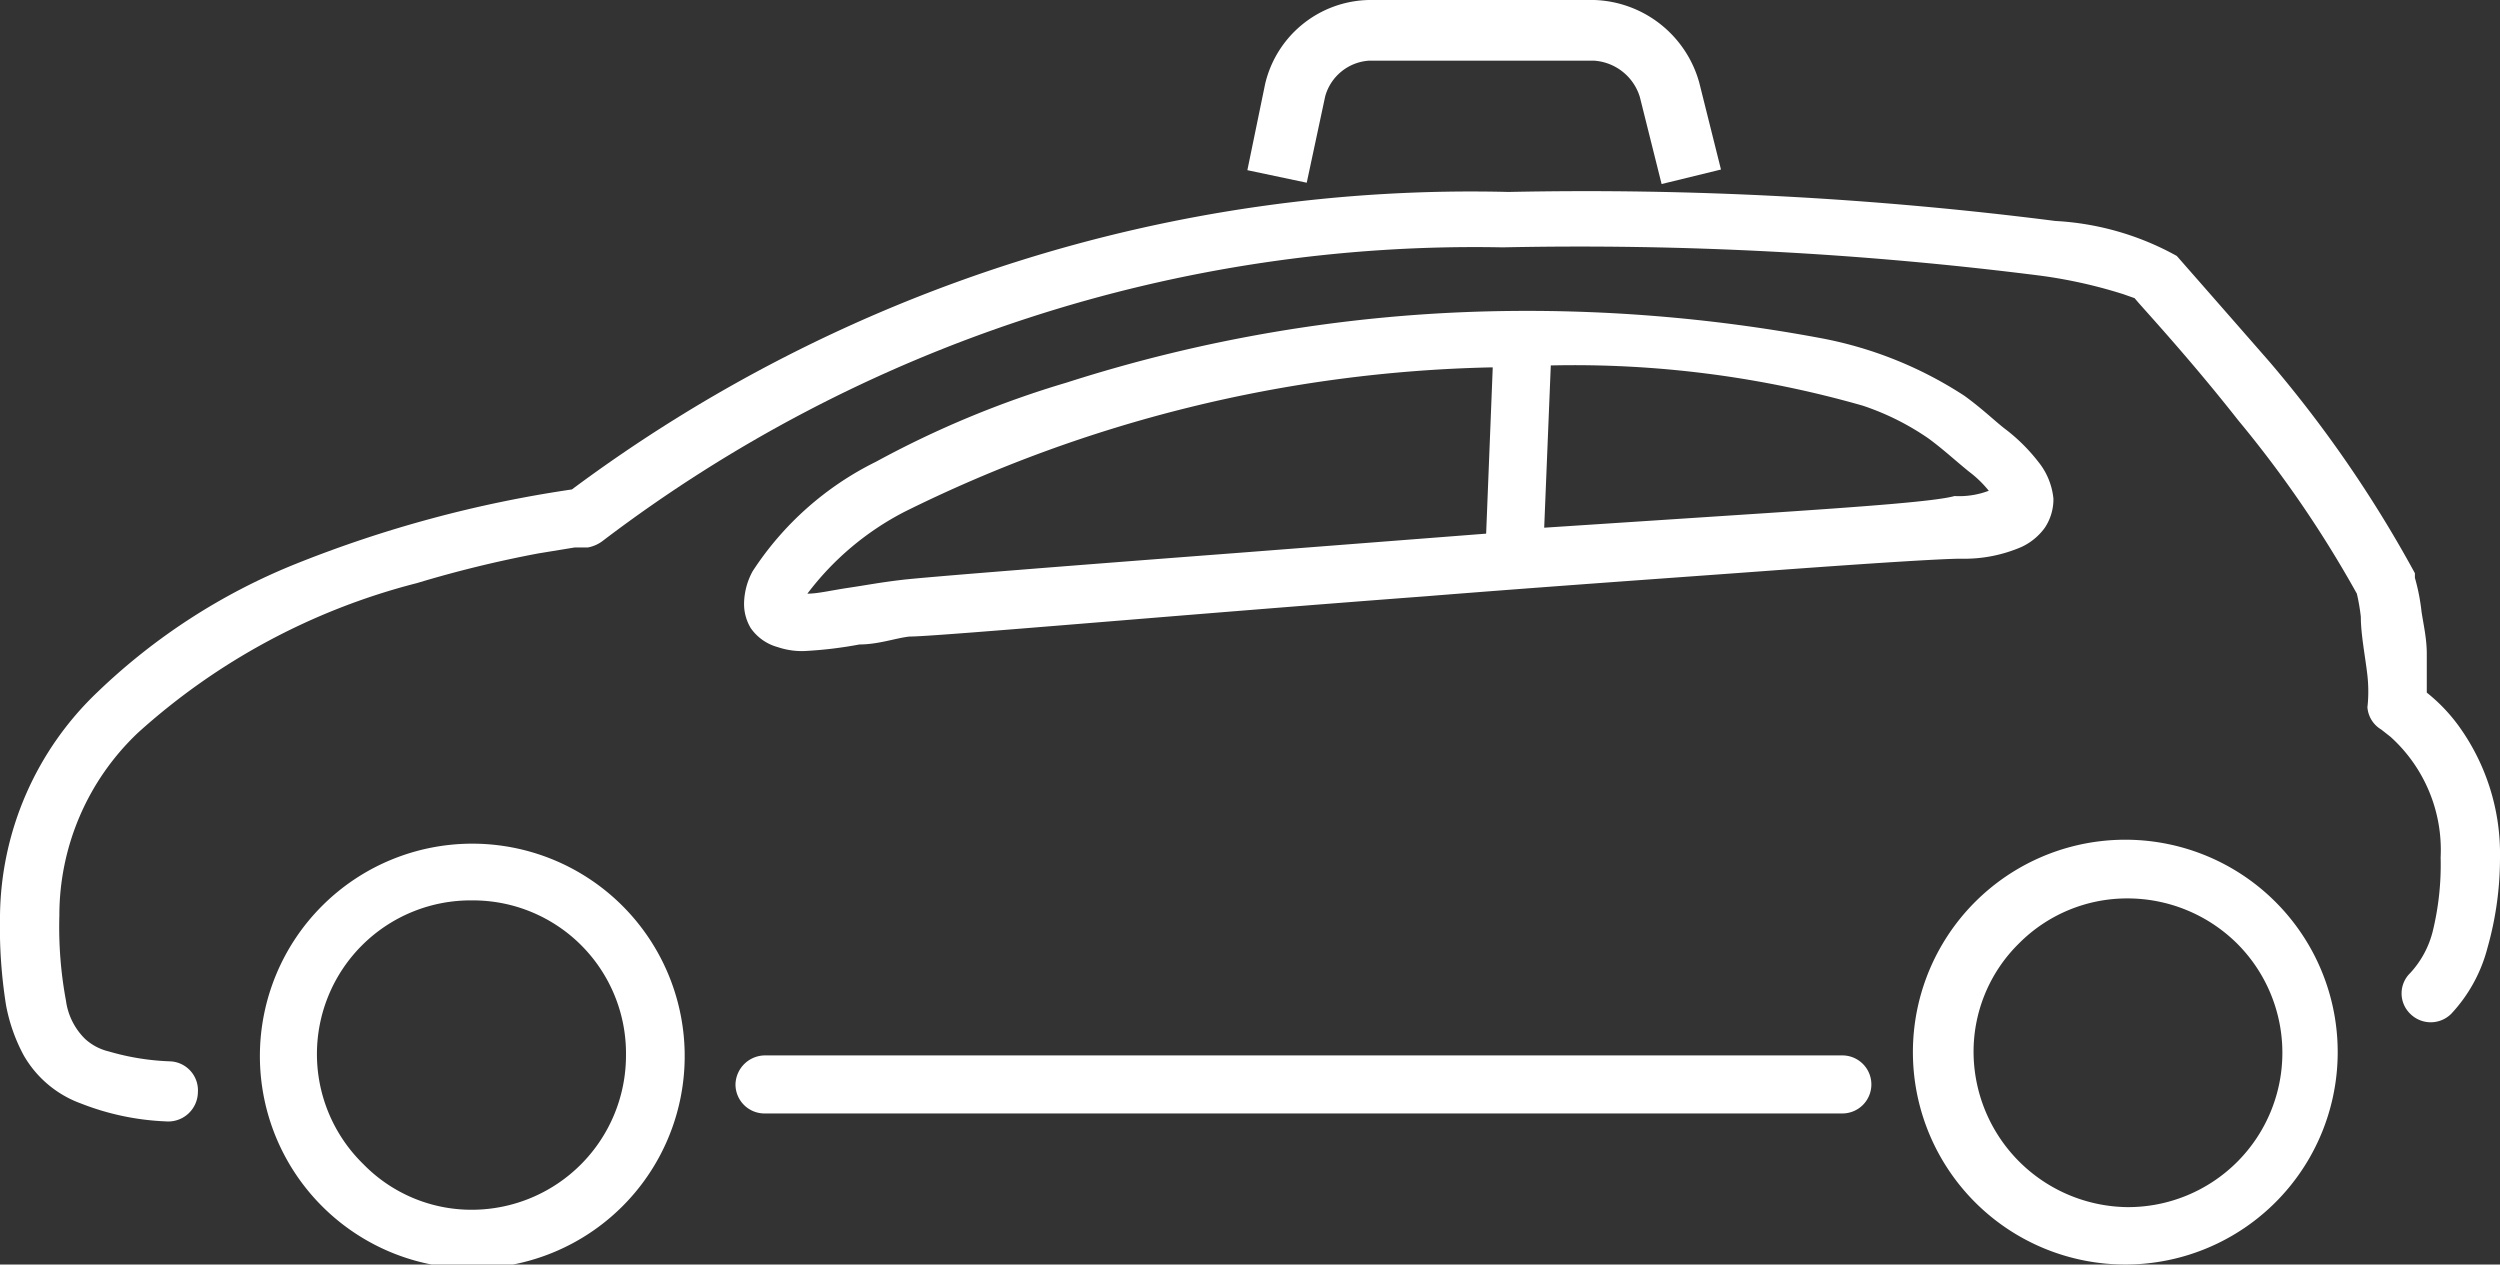
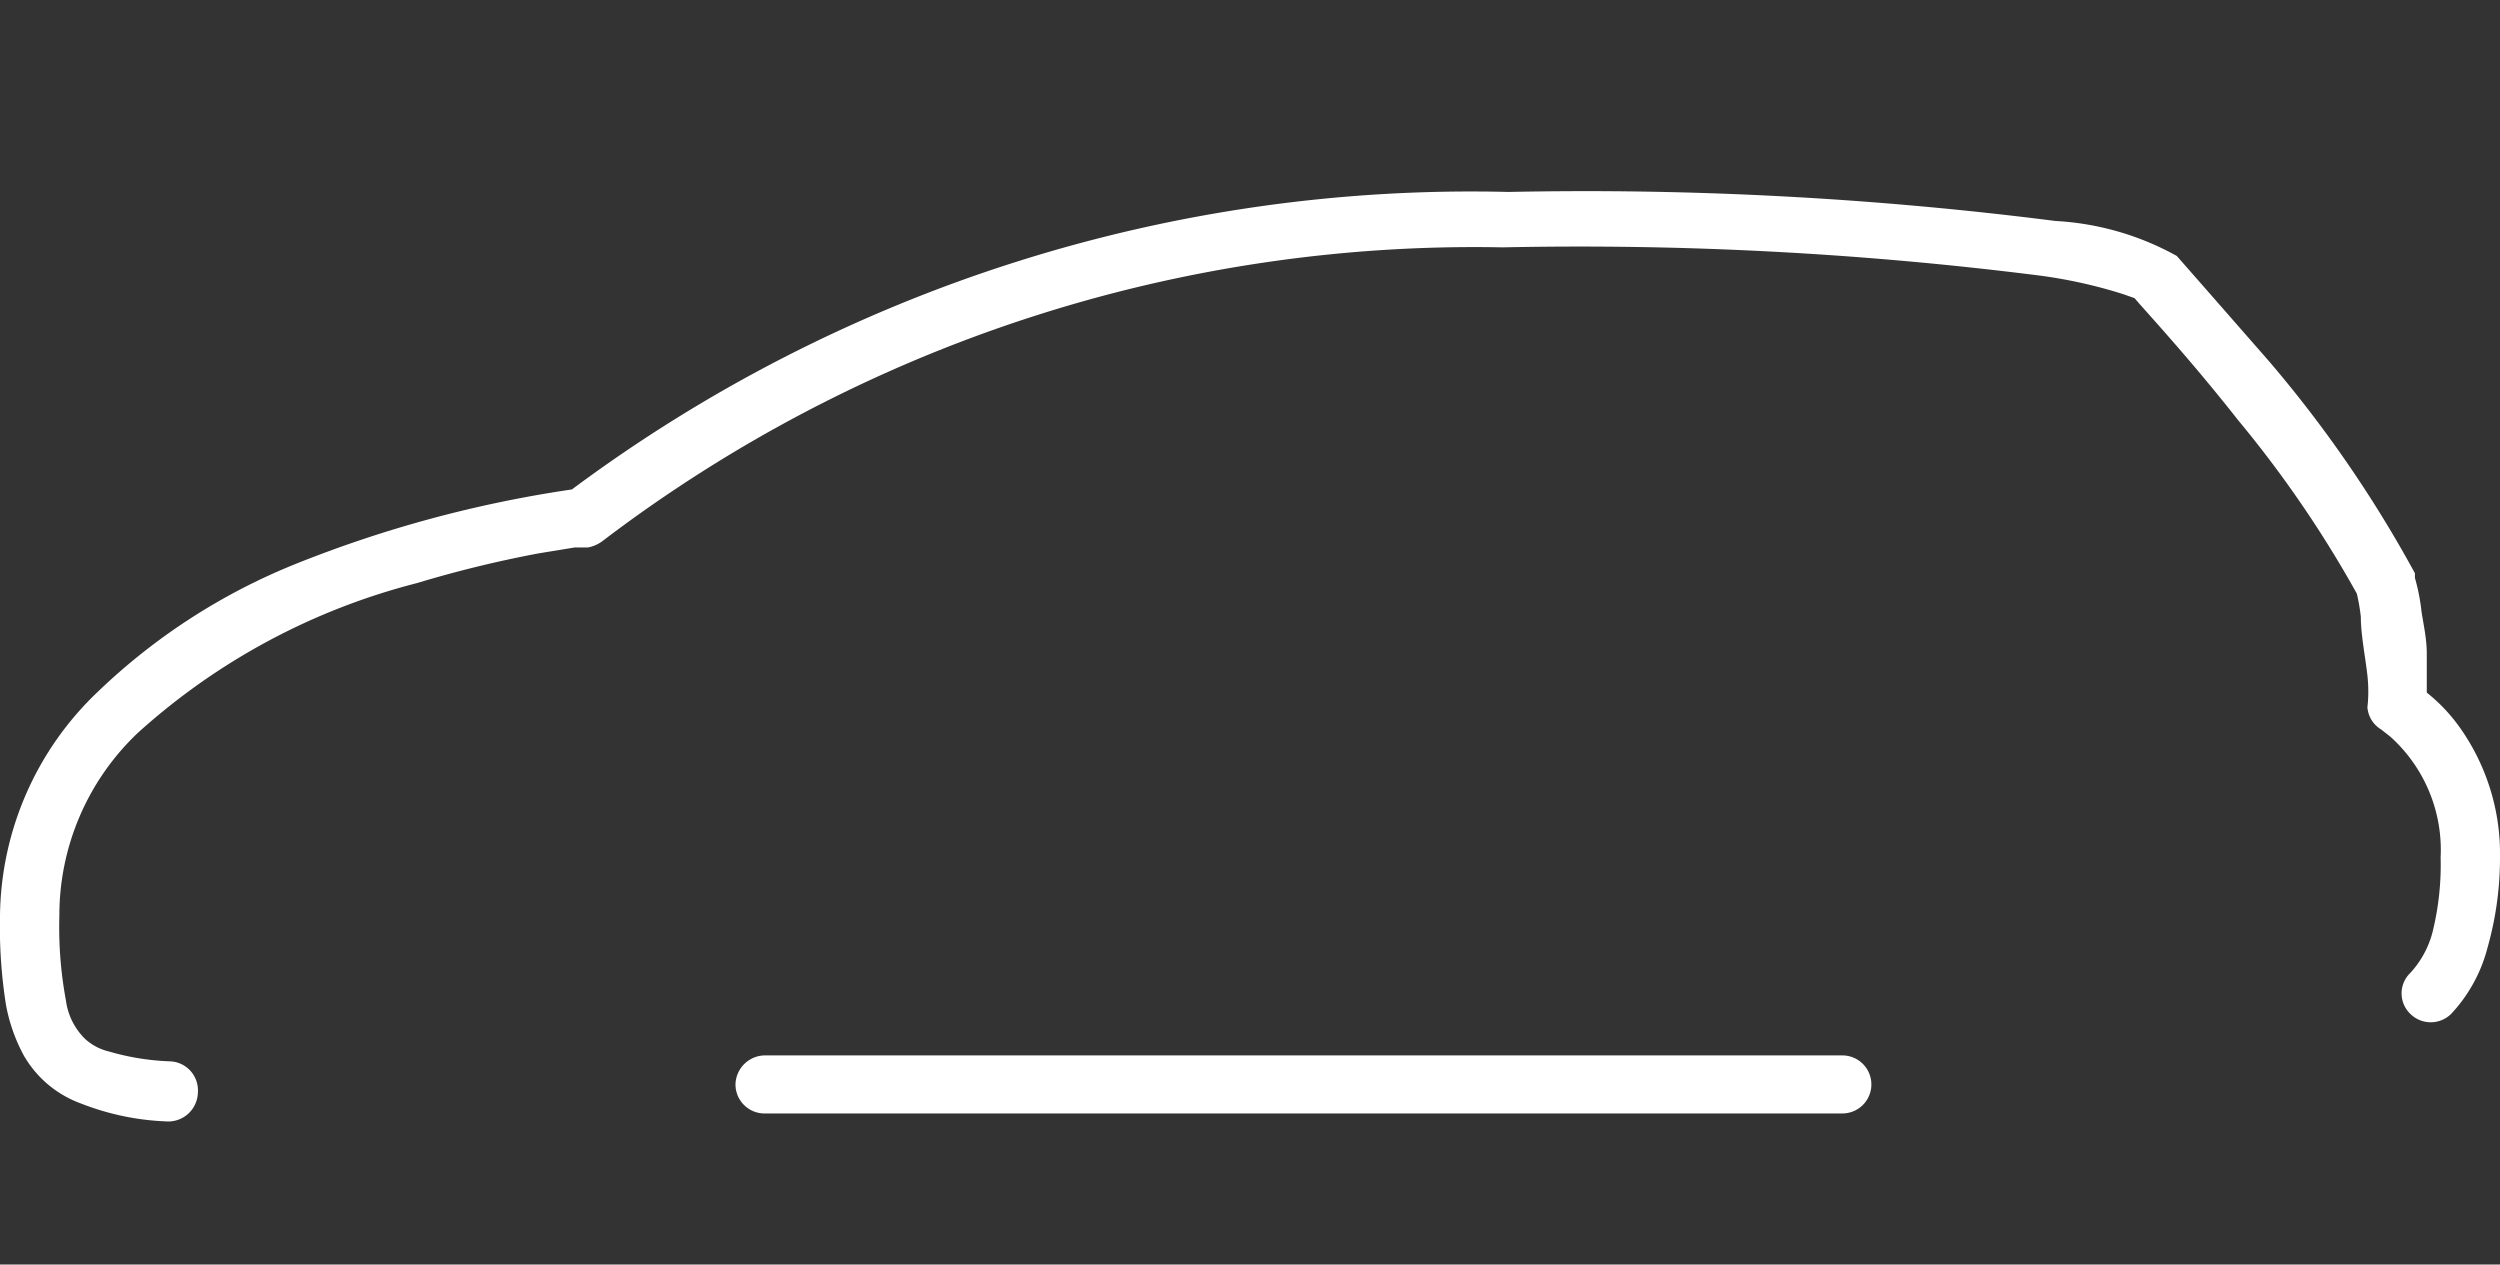
<svg xmlns="http://www.w3.org/2000/svg" viewBox="0 0 37.9 19.17">
  <rect x="0" y="0" width="37.9" height="19.17" fill="#333333" stroke="none" />
  <g fill="#fff">
    <path d="m.36 16a1.65 1.65 0 0 0 .87.73 3.94 3.94 0 0 0 1.28.27.45.45 0 0 0 .49-.44.44.44 0 0 0 -.42-.47 3.74 3.74 0 0 1 -.93-.15.81.81 0 0 1 -.36-.19 1 1 0 0 1 -.29-.58 6.09 6.09 0 0 1 -.1-1.29 3.81 3.81 0 0 1 1.19-2.77 10 10 0 0 1 4.23-2.27 17.68 17.68 0 0 1 1.84-.45l.55-.09h.15.05a.53.53 0 0 0 .24-.11 21.84 21.84 0 0 1 13.63-4.44 55.54 55.54 0 0 1 8.16.43 7.39 7.39 0 0 1 1.25.28l.17.06.06.07c.23.26.85.94 1.51 1.78a17.23 17.23 0 0 1 1.8 2.63 3 3 0 0 1 .06.35c0 .27.07.62.1.89s0 .48 0 .48a.43.43 0 0 0 .21.34l.14.11a2.31 2.31 0 0 1 .76 1.83 4.25 4.25 0 0 1 -.12 1.12 1.45 1.45 0 0 1 -.34.63.43.43 0 0 0 0 .62.44.44 0 0 0 .62 0 2.31 2.31 0 0 0 .55-1 5 5 0 0 0 .19-1.37 3.31 3.31 0 0 0 -.63-2 2.59 2.59 0 0 0 -.48-.5c0-.15 0-.36 0-.59s-.05-.44-.08-.64a3.07 3.07 0 0 0 -.1-.51v-.07a18.71 18.71 0 0 0 -2.2-3.2c-.83-.95-1.41-1.61-1.41-1.61a4.26 4.26 0 0 0 -1.84-.53 56.23 56.23 0 0 0 -8.29-.44 22.83 22.83 0 0 0 -14.2 4.51 18.41 18.41 0 0 0 -4.19 1.13 9.38 9.38 0 0 0 -3 1.94 4.75 4.75 0 0 0 -1.48 3.39 7.61 7.61 0 0 0 .09 1.35 2.6 2.6 0 0 0 .27.77z" />
-     <path d="m32.25 19.17a3.22 3.22 0 1 0 -3.25-3.17 3.22 3.22 0 0 0 3.25 3.17zm-1.64-4.87a2.31 2.31 0 0 1 1.64-.68 2.36 2.36 0 0 1 1.66.68 2.34 2.34 0 0 1 -1.66 4 2.36 2.36 0 0 1 -2.33-2.3 2.3 2.3 0 0 1 .69-1.7z" />
-     <path d="m3.94 16a3.22 3.22 0 1 0 3.22-3.21 3.22 3.22 0 0 0 -3.22 3.21zm5.55 0a2.34 2.34 0 0 1 -2.33 2.34 2.29 2.29 0 0 1 -1.65-.69 2.33 2.33 0 0 1 1.65-4 2.32 2.32 0 0 1 2.33 2.35z" />
    <path d="m11.6 16a.45.45 0 0 0 -.45.44.44.44 0 0 0 .45.44h16.33a.44.44 0 0 0 .44-.44.44.44 0 0 0 -.44-.44z" />
-     <path d="m30.65 8.29a.91.91 0 0 0 .35-.29.78.78 0 0 0 .13-.44 1.05 1.05 0 0 0 -.23-.56 2.72 2.72 0 0 0 -.48-.48c-.15-.11-.35-.31-.64-.52a6 6 0 0 0 -2.21-.88 24.22 24.22 0 0 0 -5-.4 22.75 22.75 0 0 0 -6.4 1.08 14.88 14.88 0 0 0 -2.89 1.2 4.72 4.72 0 0 0 -1.87 1.66 1.05 1.05 0 0 0 -.13.49.71.71 0 0 0 .1.37.73.73 0 0 0 .41.29 1.14 1.14 0 0 0 .4.06 6.2 6.2 0 0 0 .84-.1c.29 0 .56-.1.76-.12.41 0 4.1-.33 7.82-.61 1.87-.15 3.75-.28 5.24-.39s2.59-.18 2.88-.18a2.18 2.18 0 0 0 .92-.18zm-8.12-.2-3.74.29c-2.63.2-4.77.37-5.11.41s-.54.08-.81.12-.47.09-.63.09a4.33 4.33 0 0 1 1.47-1.24 21 21 0 0 1 8.87-2.19h.05zm4.23-.31-3.35.22.1-2.46a15.9 15.9 0 0 1 4.73.61 3.94 3.94 0 0 1 1 .5c.23.17.4.33.61.5a1.68 1.68 0 0 1 .3.29 1.27 1.27 0 0 1 -.52.08c-.28.08-1.37.16-2.87.26z" />
-     <path d="m25.19 2.79-.33-1.32a.78.78 0 0 0 -.69-.55h-3.42a.74.74 0 0 0 -.66.54l-.28 1.31-.9-.19.27-1.31a1.65 1.65 0 0 1 1.57-1.27h3.42a1.71 1.71 0 0 1 1.59 1.25l.33 1.32z" />
  </g>
</svg>